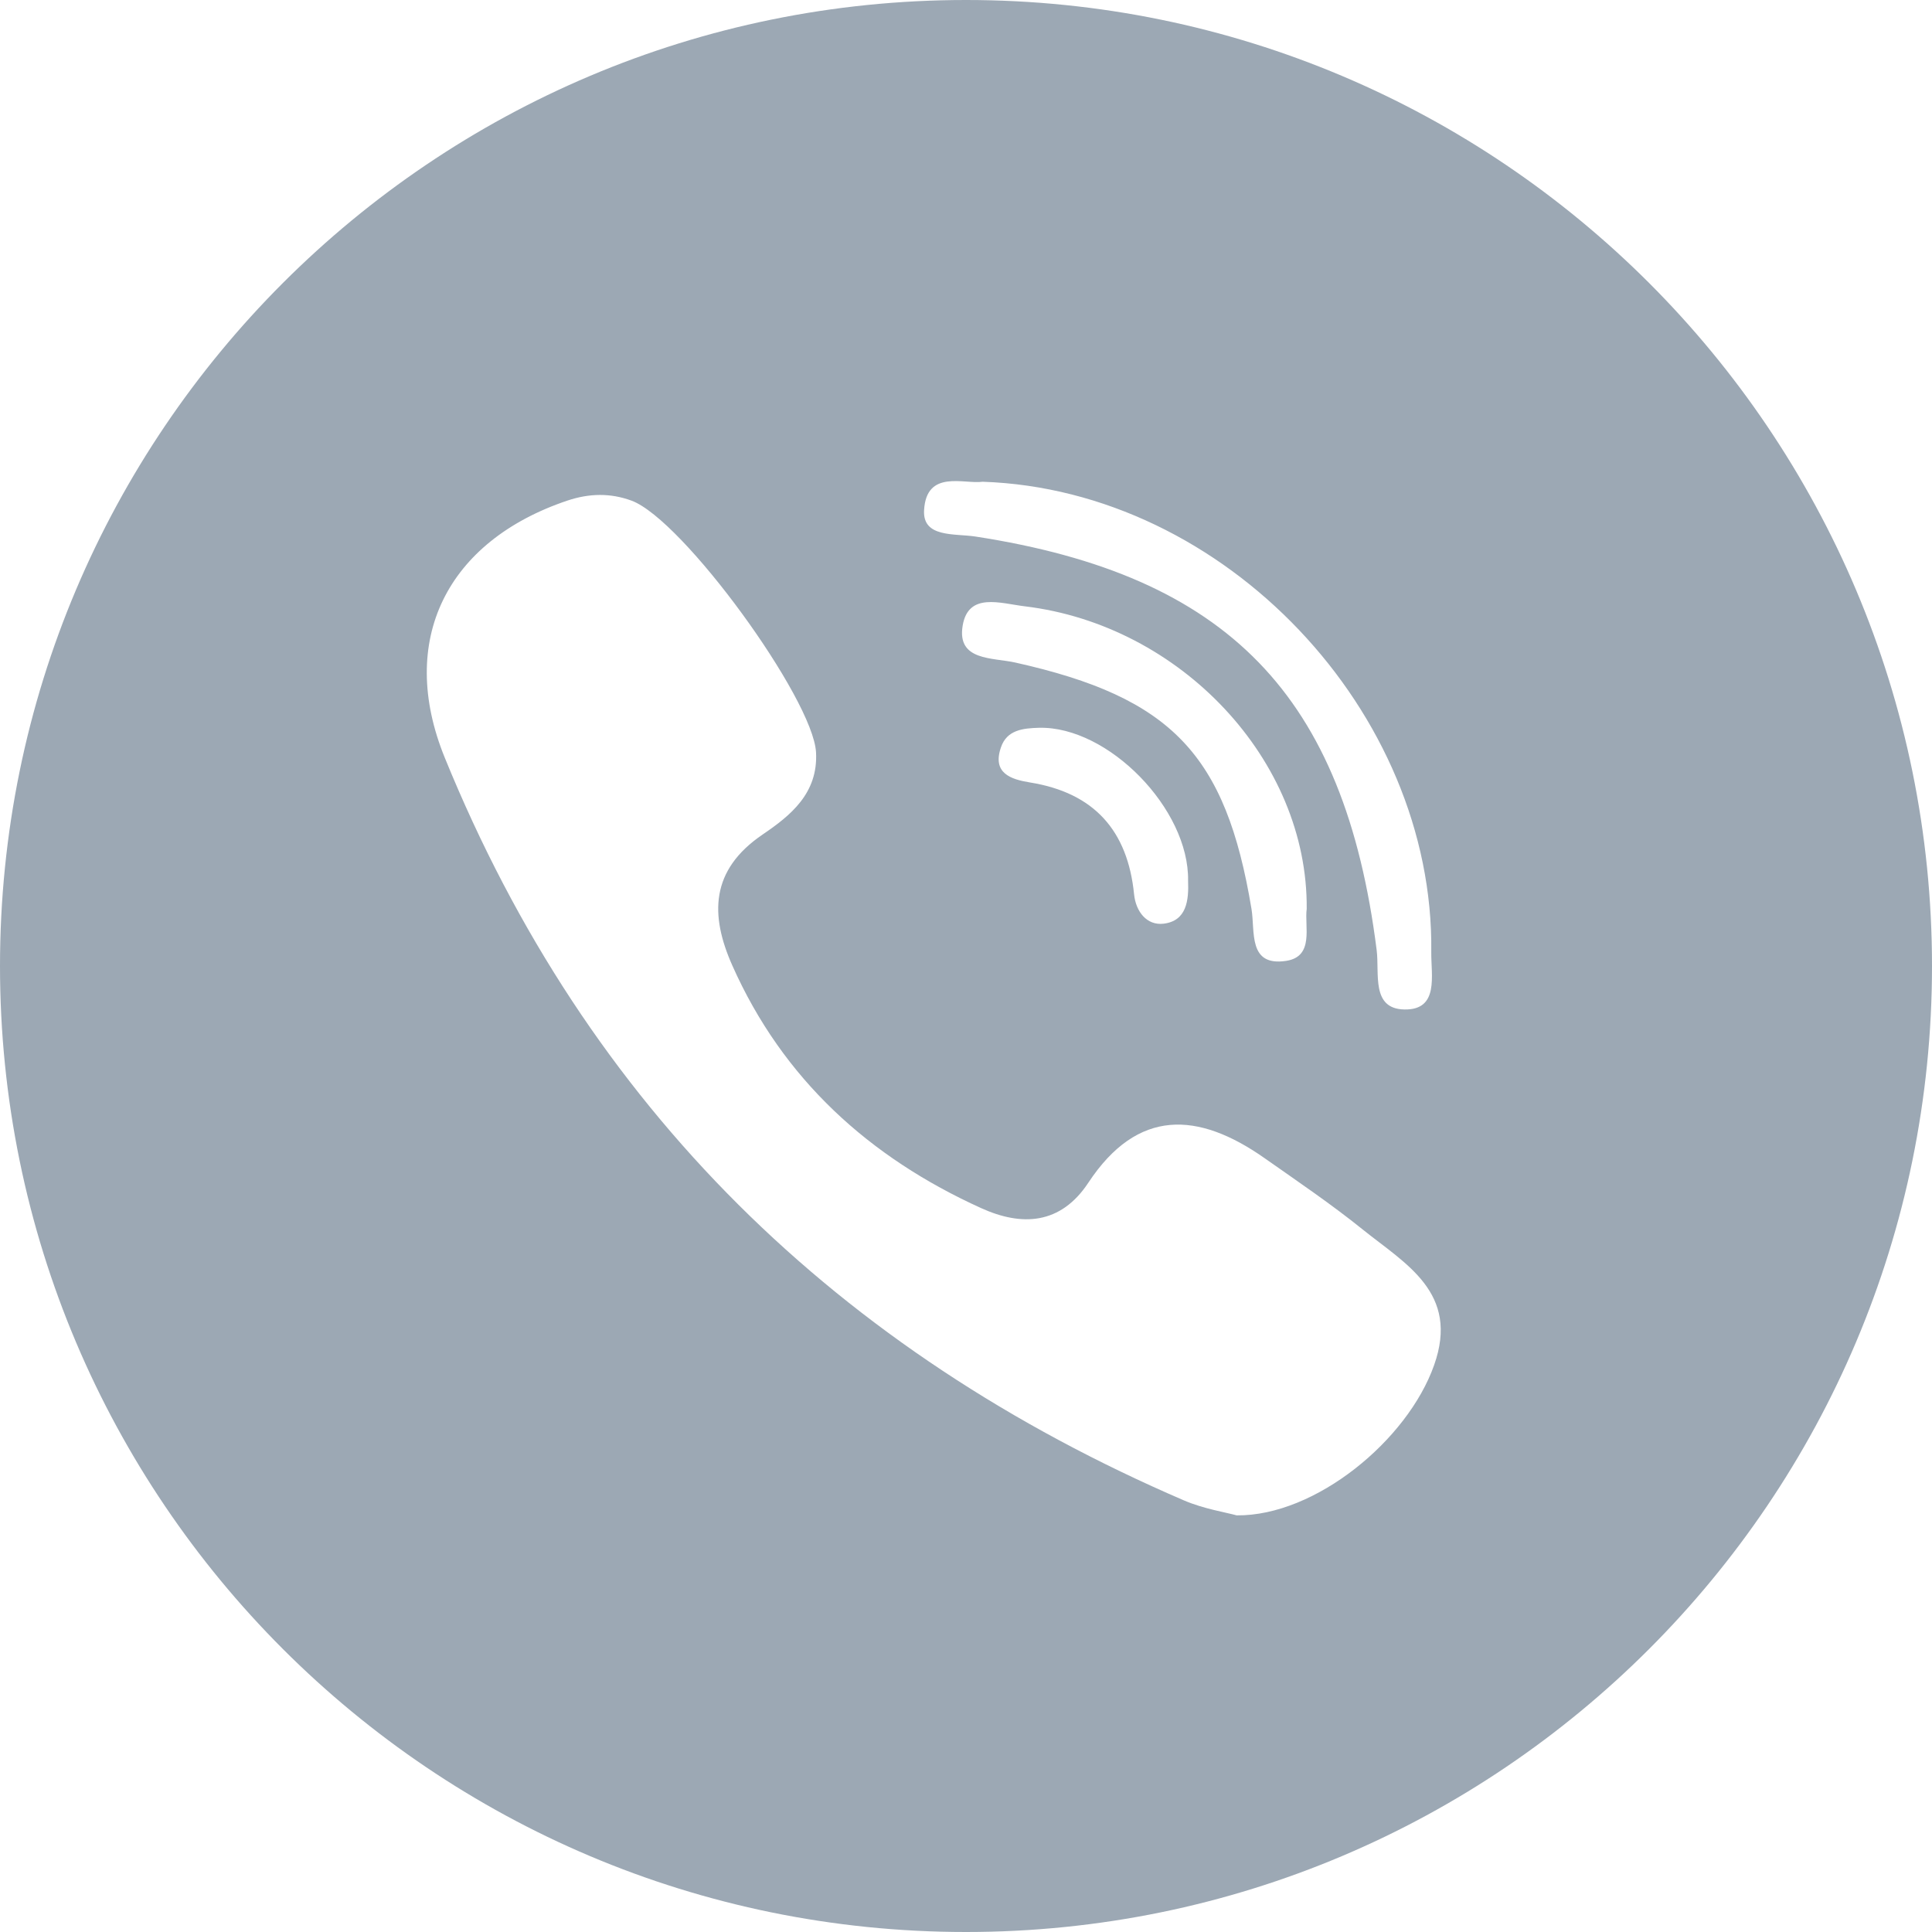
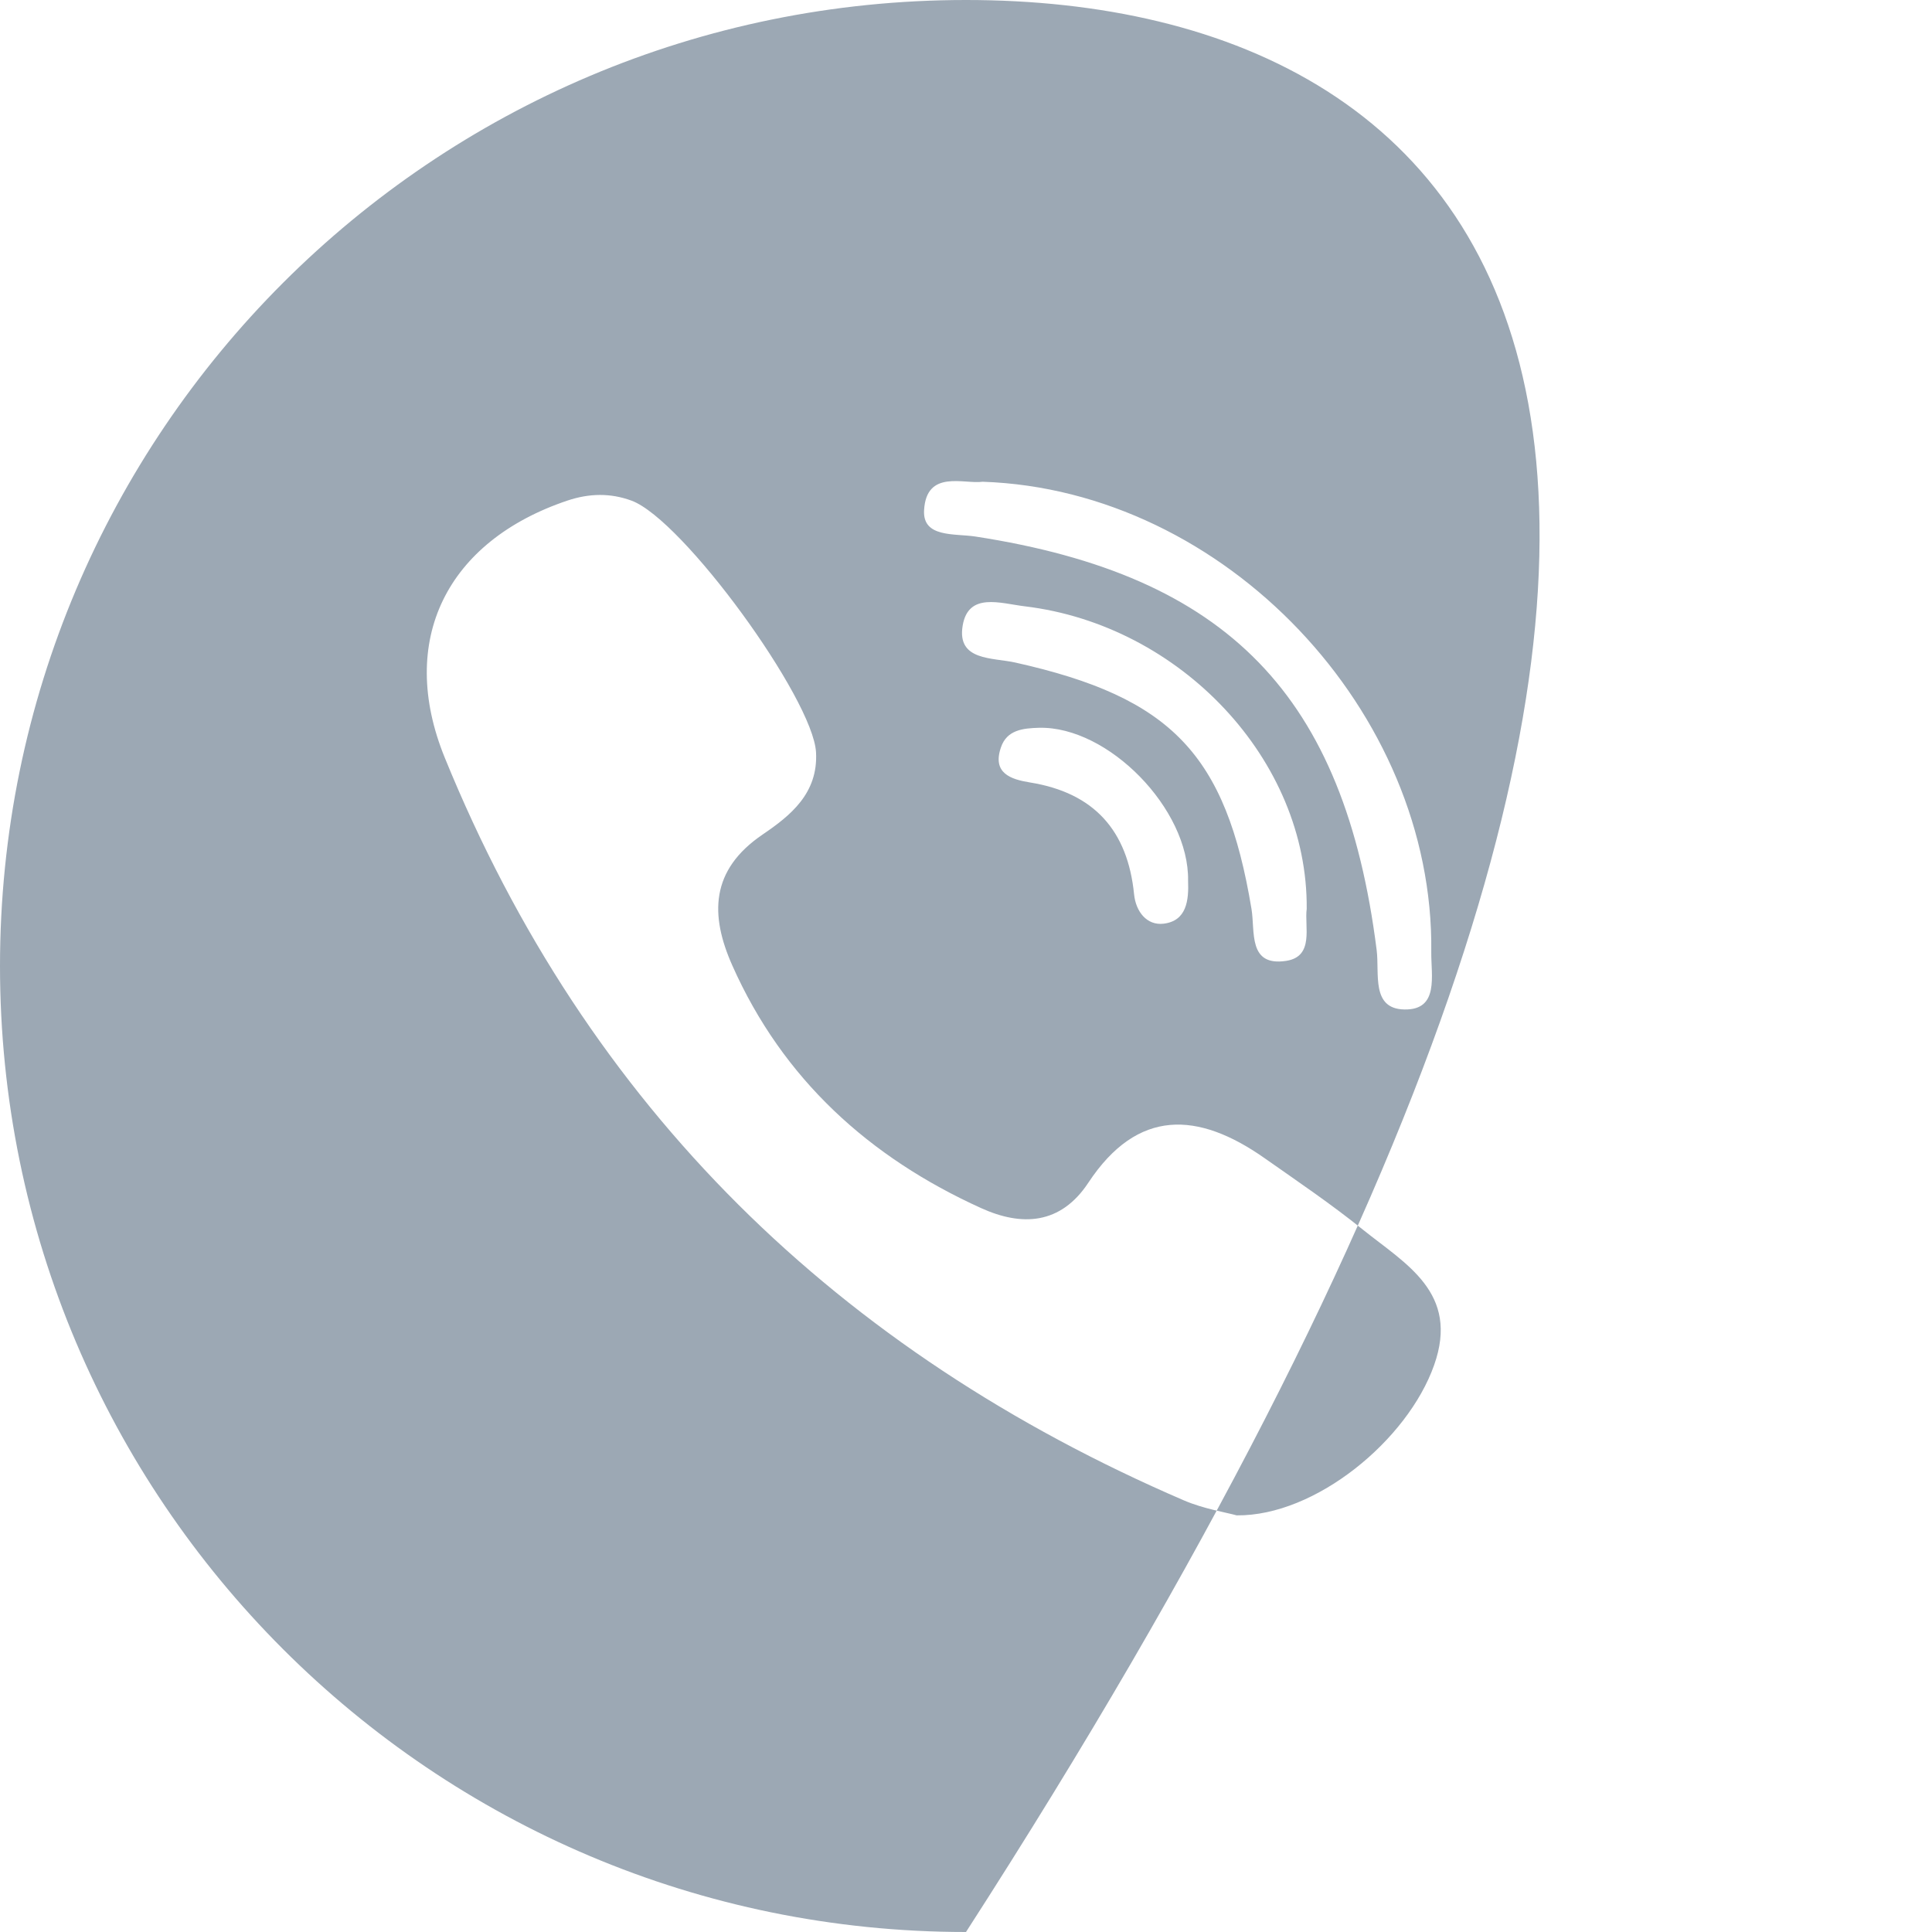
<svg xmlns="http://www.w3.org/2000/svg" width="40" height="40" viewBox="0 0 40 40">
-   <path fill="#9CA8B4" fill-rule="evenodd" d="M1509.692,51.263 C1509.142,52.82 1507.234,54.39 1505.604,54.374 C1505.374,54.31 1504.922,54.24 1504.514,54.065 C1497.359,50.984 1492.162,45.937 1489.208,38.686 C1488.218,36.256 1489.252,34.203 1491.748,33.364 C1492.196,33.214 1492.634,33.203 1493.074,33.365 C1494.139,33.756 1496.834,37.466 1496.895,38.576 C1496.941,39.428 1496.362,39.888 1495.789,40.278 C1494.704,41.015 1494.698,41.948 1495.162,42.99 C1496.209,45.344 1497.998,46.963 1500.314,48.013 C1501.154,48.394 1501.958,48.357 1502.532,47.488 C1503.554,45.94 1504.807,46.014 1506.178,46.976 C1506.864,47.458 1507.562,47.93 1508.214,48.456 C1509.102,49.17 1510.223,49.764 1509.692,51.263 M1504.09,42.124 C1503.744,42.165 1503.516,41.874 1503.48,41.516 C1503.348,40.194 1502.65,39.413 1501.325,39.2 C1500.928,39.136 1500.538,39.008 1500.724,38.472 C1500.846,38.113 1501.177,38.077 1501.512,38.068 C1502.944,38.033 1504.623,39.749 1504.598,41.234 C1504.614,41.639 1504.57,42.067 1504.09,42.124 M1506.628,42.894 C1505.835,43.014 1505.988,42.288 1505.911,41.82 C1505.379,38.616 1504.254,37.44 1501.024,36.718 C1500.548,36.611 1499.808,36.686 1499.931,35.953 C1500.048,35.255 1500.712,35.492 1501.216,35.553 C1504.444,35.94 1507.08,38.74 1507.054,41.817 C1507.004,42.181 1507.217,42.804 1506.628,42.894 M1500.344,32.974 C1505.368,33.144 1509.694,37.744 1509.633,42.706 C1509.626,43.193 1509.802,43.914 1509.076,43.9 C1508.382,43.887 1508.564,43.154 1508.502,42.668 C1507.836,37.4 1505.424,34.913 1500.193,34.108 C1499.76,34.042 1499.099,34.136 1499.132,33.563 C1499.18,32.713 1499.965,33.029 1500.344,32.974 M1500,23 C1488.954,23 1480,31.955 1480,43 C1480,54.045 1488.954,63 1500,63 C1511.046,63 1520,54.045 1520,43 C1520,31.955 1511.046,23 1500,23" transform="translate(-1480 -23)" />
+   <path fill="#9CA8B4" fill-rule="evenodd" d="M1509.692,51.263 C1509.142,52.82 1507.234,54.39 1505.604,54.374 C1505.374,54.31 1504.922,54.24 1504.514,54.065 C1497.359,50.984 1492.162,45.937 1489.208,38.686 C1488.218,36.256 1489.252,34.203 1491.748,33.364 C1492.196,33.214 1492.634,33.203 1493.074,33.365 C1494.139,33.756 1496.834,37.466 1496.895,38.576 C1496.941,39.428 1496.362,39.888 1495.789,40.278 C1494.704,41.015 1494.698,41.948 1495.162,42.99 C1496.209,45.344 1497.998,46.963 1500.314,48.013 C1501.154,48.394 1501.958,48.357 1502.532,47.488 C1503.554,45.94 1504.807,46.014 1506.178,46.976 C1506.864,47.458 1507.562,47.93 1508.214,48.456 C1509.102,49.17 1510.223,49.764 1509.692,51.263 M1504.09,42.124 C1503.744,42.165 1503.516,41.874 1503.48,41.516 C1503.348,40.194 1502.65,39.413 1501.325,39.2 C1500.928,39.136 1500.538,39.008 1500.724,38.472 C1500.846,38.113 1501.177,38.077 1501.512,38.068 C1502.944,38.033 1504.623,39.749 1504.598,41.234 C1504.614,41.639 1504.57,42.067 1504.09,42.124 M1506.628,42.894 C1505.835,43.014 1505.988,42.288 1505.911,41.82 C1505.379,38.616 1504.254,37.44 1501.024,36.718 C1500.548,36.611 1499.808,36.686 1499.931,35.953 C1500.048,35.255 1500.712,35.492 1501.216,35.553 C1504.444,35.94 1507.08,38.74 1507.054,41.817 C1507.004,42.181 1507.217,42.804 1506.628,42.894 M1500.344,32.974 C1505.368,33.144 1509.694,37.744 1509.633,42.706 C1509.626,43.193 1509.802,43.914 1509.076,43.9 C1508.382,43.887 1508.564,43.154 1508.502,42.668 C1507.836,37.4 1505.424,34.913 1500.193,34.108 C1499.76,34.042 1499.099,34.136 1499.132,33.563 C1499.18,32.713 1499.965,33.029 1500.344,32.974 M1500,23 C1488.954,23 1480,31.955 1480,43 C1480,54.045 1488.954,63 1500,63 C1520,31.955 1511.046,23 1500,23" transform="translate(-1480 -23)" />
</svg>